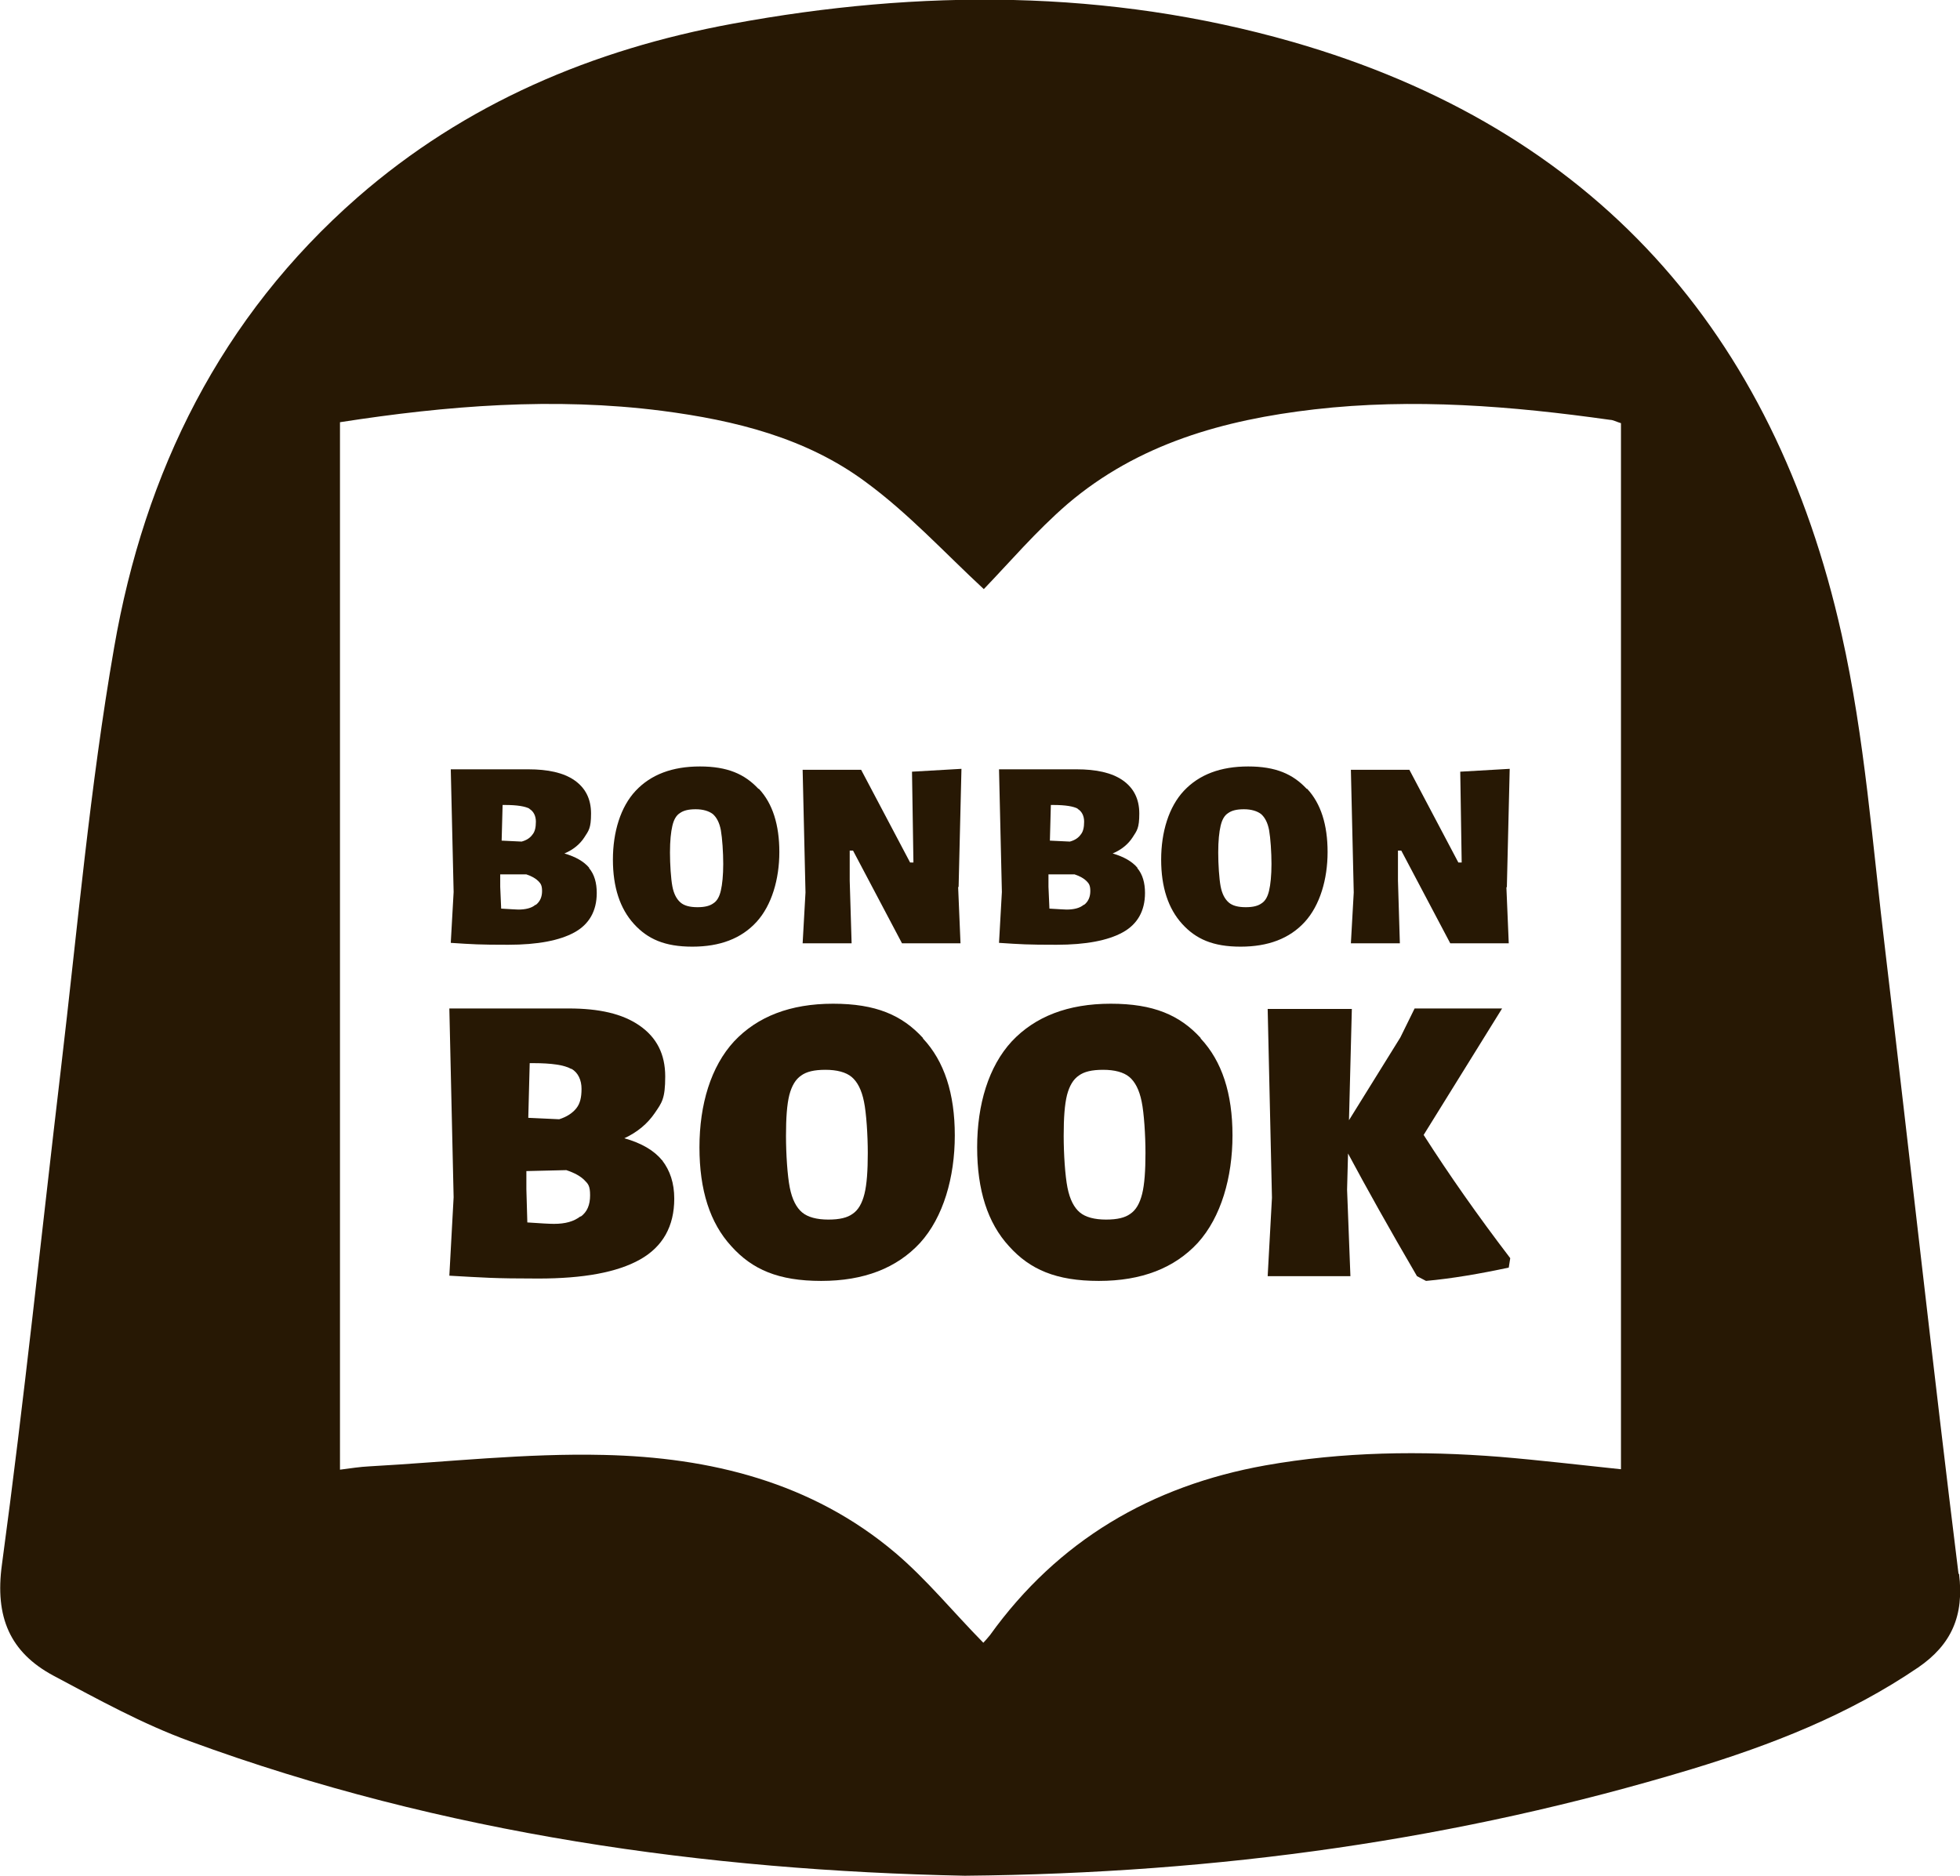
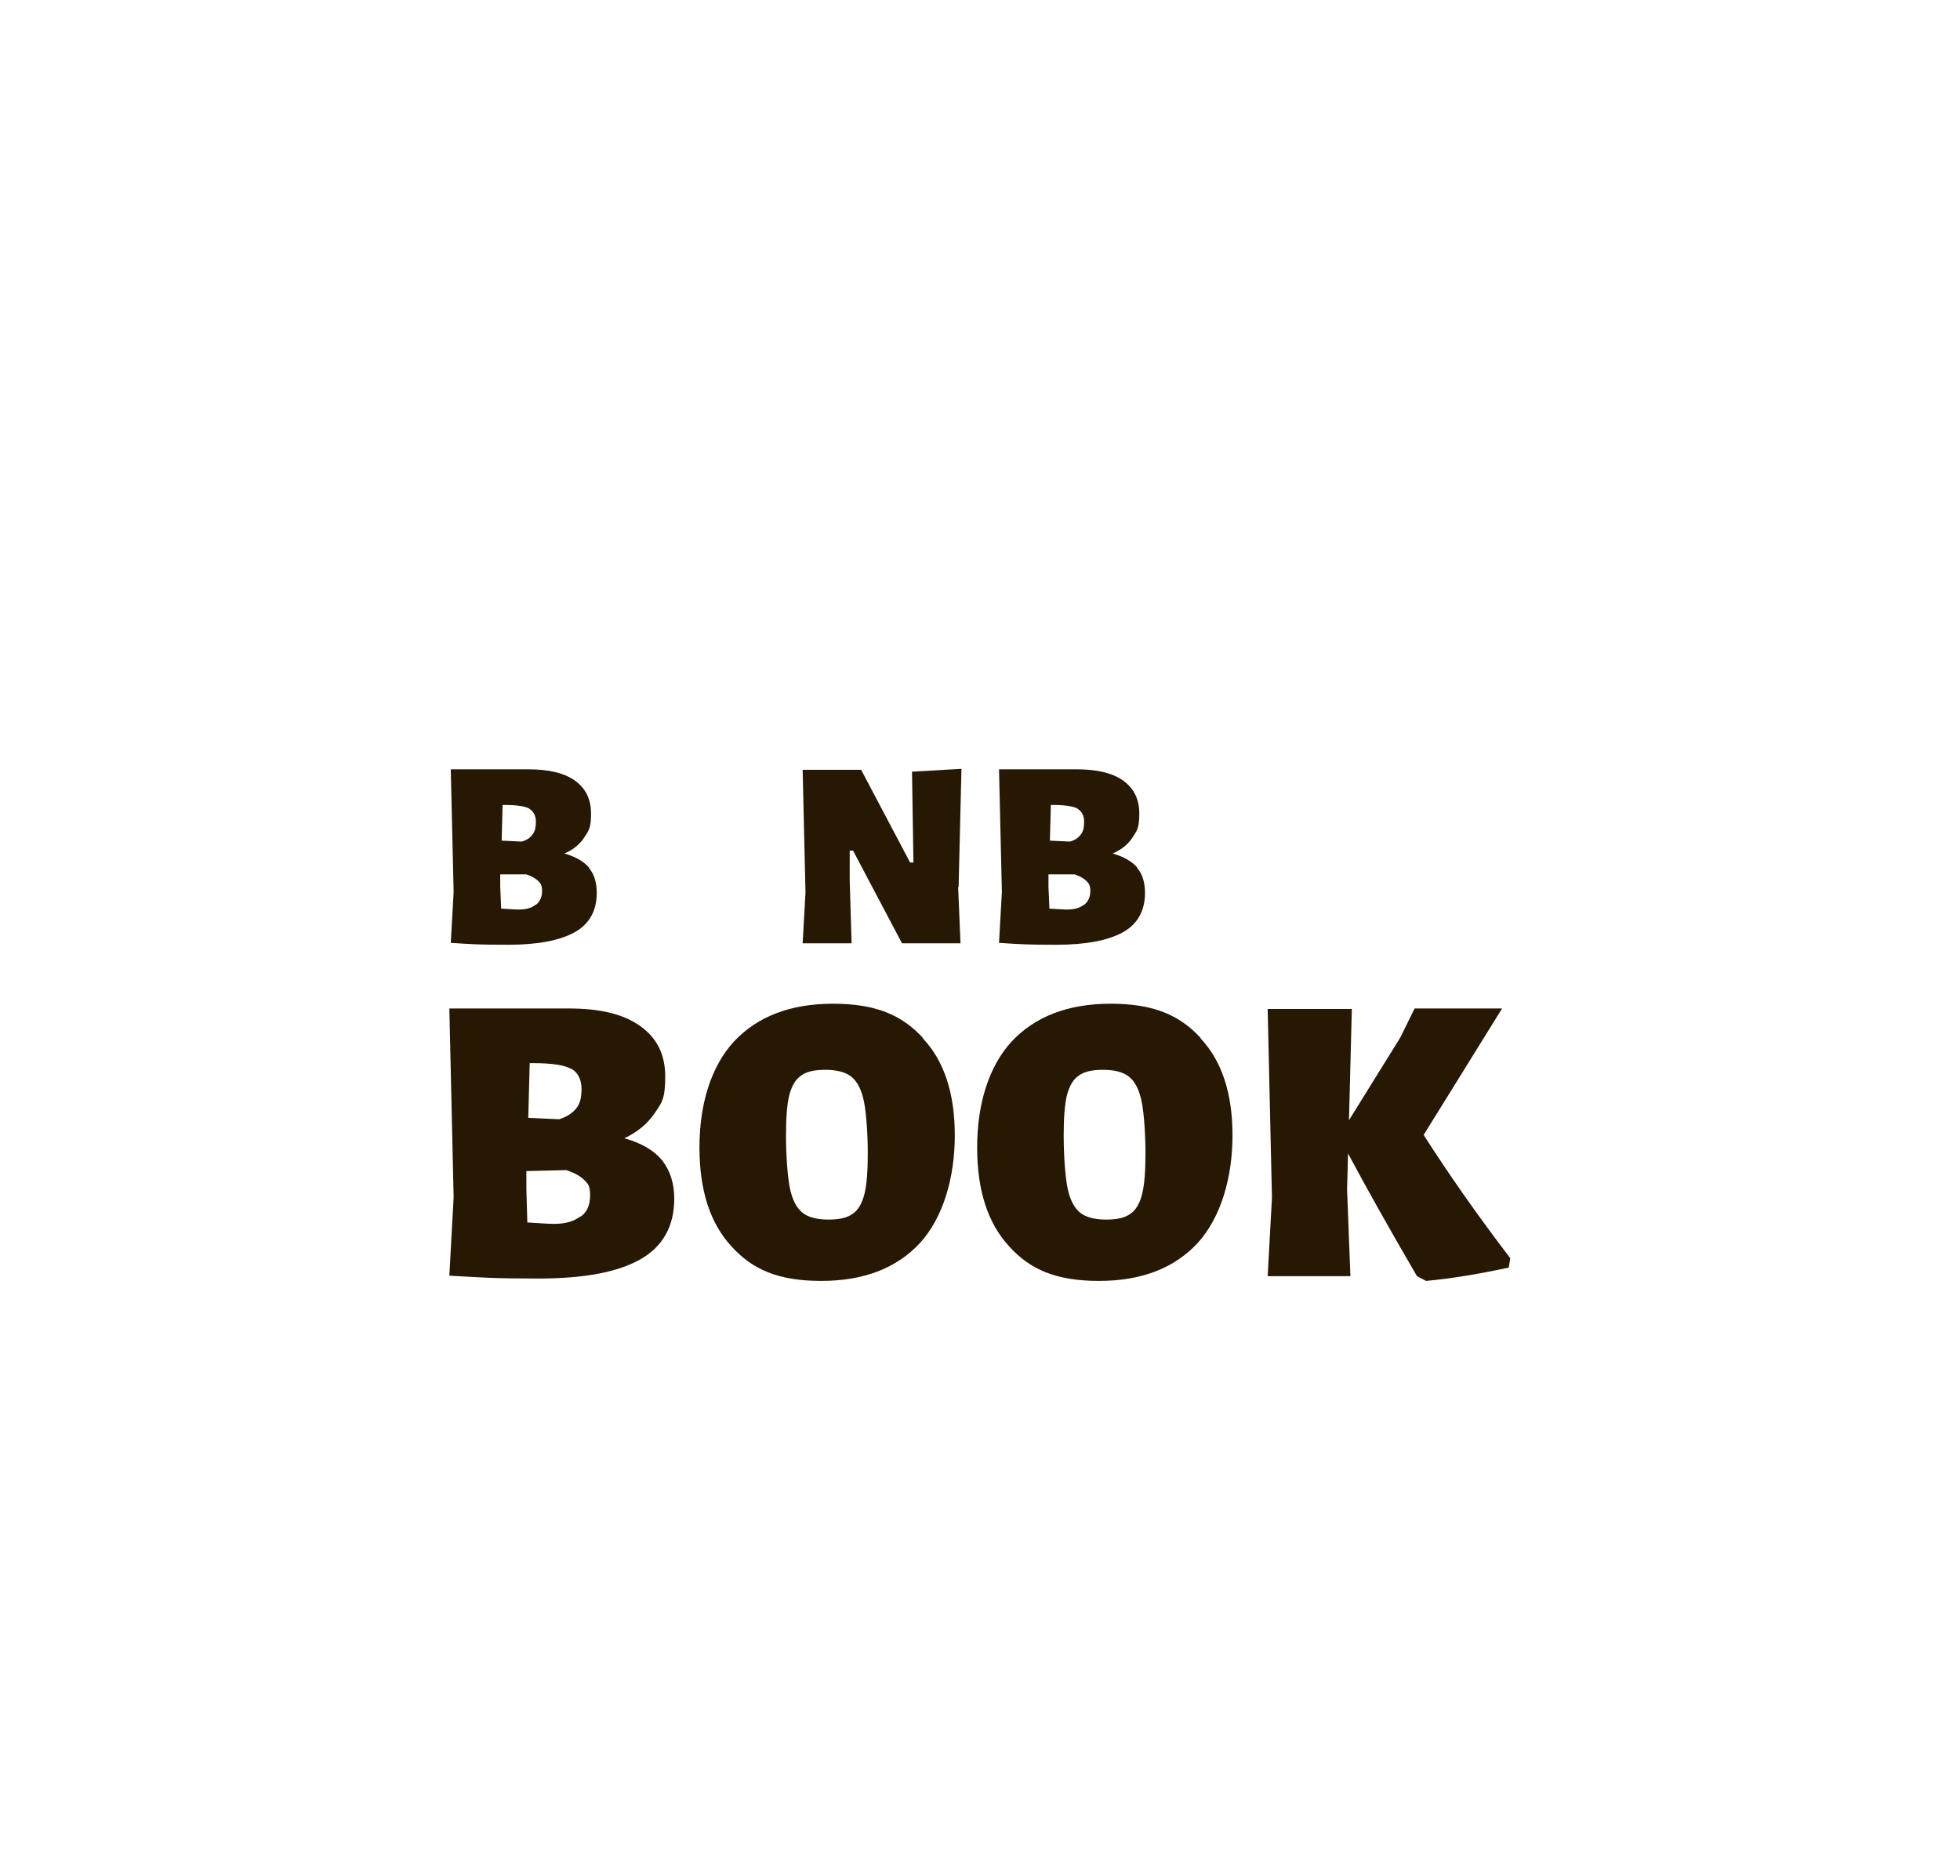
<svg xmlns="http://www.w3.org/2000/svg" viewBox="0 0 412.2 394.6" version="1.1" id="Laag_1">
  <defs>
    <style>
      .st0 {
        fill: #271804;
      }
    </style>
  </defs>
  <g data-name="Laag_1" id="Laag_11">
    <g>
-       <path d="M411.9,331.1c-5.4-43.6-10.2-87.3-15.4-131-2.7-22.3-4.3-44.9-9.2-66.7-14.2-63.6-52.1-106.4-115.5-124.6-38.8-11.1-78.3-11.1-117.8-3.8-29.3,5.4-56.1,16.7-78.8,36.5-28.8,25.2-44.8,57.7-51.2,94.7-5.1,29.3-7.7,59.1-11.2,88.7-4.1,34.7-7.7,69.5-12.4,104.2-1.5,11,1.7,18.4,10.8,23.3,9.4,5,18.8,10.2,28.7,13.8,53.4,19.6,109,27.2,163,28.3,53.7-.5,103.8-7.6,152.8-22.4,16.8-5.1,33-11.4,47.7-21.4,7-4.8,9.7-10.9,8.6-19.7h-.1ZM340.8,309c-8.6-.9-17-1.9-25.4-2.6-16.5-1.3-33-1.1-49.3,1.8-24,4.3-43.6,15.8-57.9,35.7-.5.6-1,1.2-1.4,1.6-6.3-6.4-11.9-13.3-18.5-18.9-17.6-14.9-39-20.1-61.3-20.6-16.4-.4-32.9,1.5-49.3,2.4-2,.1-3.9.4-6.2.7V88.8c22.5-3.5,45-5.3,67.7-2.4,15.4,2,30.4,5.7,42.9,15,9,6.6,16.7,15,24.8,22.5,5.3-5.5,11-12.2,17.6-17.9,14.9-12.7,32.9-17.7,51.9-19.9,20.8-2.4,41.6-.7,62.2,2.2.6,0,1.3.4,2.3.7v220h-.1Z" class="st0" />
      <g>
        <path d="M123.9,182.6c1.1,1.3,1.6,3.1,1.6,5.2,0,3.8-1.6,6.6-4.7,8.3s-7.7,2.6-13.9,2.6-7.5-.1-12.1-.4l.6-10.7-.6-25.8h16.3c4.1,0,7.4.7,9.7,2.3s3.5,3.9,3.5,7-.5,3.6-1.4,5-2.3,2.6-4.2,3.4c2.4.7,4.1,1.7,5.2,3h0ZM112.7,190.3c.9-.7,1.3-1.7,1.3-2.9s-.3-1.6-.8-2.1-1.3-1-2.5-1.4h-5.5v2.6l.2,4.6c1.9.1,3.1.2,3.6.2,1.5,0,2.8-.3,3.6-1h.1ZM111.4,170.1c-.9-.5-2.6-.8-5.2-.8h-.5l-.2,7.5,4.2.2c1.1-.3,1.8-.8,2.3-1.5.5-.6.7-1.5.7-2.7s-.5-2.2-1.4-2.7h0Z" class="st0" />
-         <path d="M159.6,165.9c2.9,3.1,4.3,7.6,4.3,13.3s-1.6,11.2-4.8,14.7-7.7,5.2-13.5,5.2-9.4-1.6-12.3-4.8c-2.9-3.2-4.4-7.7-4.4-13.5s1.6-11.1,4.8-14.5,7.7-5.1,13.5-5.1,9.4,1.6,12.3,4.7h0ZM143,171c-.8.5-1.3,1.4-1.6,2.7s-.5,3.1-.5,5.6.2,5.5.5,7.1.9,2.7,1.7,3.4,2,1,3.6,1,2.6-.3,3.3-.8c.8-.5,1.3-1.4,1.6-2.7s.5-3.2.5-5.6-.2-5.4-.5-7.1c-.3-1.6-.9-2.7-1.7-3.4-.8-.6-2-1-3.6-1s-2.6.3-3.3.8Z" class="st0" />
        <path d="M201.5,186.5l.5,11.9h-12.3l-10.3-19.5h-.7v6.3l.4,13.2h-10.3l.6-10.7-.6-25.8h12.3l10.3,19.5h.7l-.3-19.1,10.4-.6-.6,24.9h0Z" class="st0" />
        <path d="M239.2,182.6c1.1,1.3,1.6,3.1,1.6,5.2,0,3.8-1.6,6.6-4.7,8.3s-7.7,2.6-13.9,2.6-7.5-.1-12.1-.4l.6-10.7-.6-25.8h16.3c4.1,0,7.4.7,9.7,2.3s3.5,3.9,3.5,7-.5,3.6-1.4,5-2.3,2.6-4.2,3.4c2.4.7,4.1,1.7,5.2,3h0ZM228,190.3c.9-.7,1.3-1.7,1.3-2.9s-.3-1.6-.8-2.1-1.3-1-2.5-1.4h-5.5v2.6l.2,4.6c1.9.1,3.1.2,3.6.2,1.5,0,2.8-.3,3.6-1h0ZM226.7,170.1c-.9-.5-2.6-.8-5.2-.8h-.5l-.2,7.5,4.2.2c1.1-.3,1.8-.8,2.3-1.5.5-.6.7-1.5.7-2.7s-.5-2.2-1.4-2.7h0Z" class="st0" />
-         <path d="M274.9,165.9c2.9,3.1,4.3,7.6,4.3,13.3s-1.6,11.2-4.8,14.7c-3.2,3.5-7.7,5.2-13.5,5.2s-9.4-1.6-12.3-4.8c-2.9-3.2-4.4-7.7-4.4-13.5s1.6-11.1,4.8-14.5,7.7-5.1,13.5-5.1,9.4,1.6,12.3,4.7h.1ZM258.3,171c-.8.5-1.3,1.4-1.6,2.7-.3,1.3-.5,3.1-.5,5.6s.2,5.5.5,7.1.9,2.7,1.7,3.4,2,1,3.6,1,2.6-.3,3.3-.8c.8-.5,1.3-1.4,1.6-2.7.3-1.3.5-3.2.5-5.6s-.2-5.4-.5-7.1c-.3-1.6-.9-2.7-1.7-3.4-.8-.6-2-1-3.6-1s-2.6.3-3.3.8Z" class="st0" />
-         <path d="M316.8,186.5l.5,11.9h-12.3l-10.3-19.5h-.7v6.3l.4,13.2h-10.3l.6-10.7-.6-25.8h12.3l10.3,19.5h.7l-.3-19.1,10.4-.6-.6,24.9h-.1Z" class="st0" />
        <path d="M139.3,244.1c1.6,2.1,2.5,4.7,2.5,8,0,5.8-2.4,10.1-7.2,12.8-4.8,2.7-11.9,4-21.4,4s-11.5-.2-18.7-.6l.9-16.5-.9-39.7h25.1c6.4,0,11.3,1.1,14.9,3.6s5.4,6,5.4,10.7-.7,5.5-2.2,7.7-3.6,4-6.4,5.3c3.6,1,6.3,2.6,7.9,4.6h.1ZM122.1,255.9c1.4-1,2-2.5,2-4.5s-.4-2.4-1.2-3.2-2-1.5-3.8-2.1l-8.4.2v3.8l.2,7c2.9.2,4.7.3,5.6.3,2.4,0,4.2-.5,5.6-1.6h0ZM120.1,224.8c-1.4-.8-4.1-1.2-7.9-1.2h-.8l-.3,11.5,6.5.3c1.6-.5,2.8-1.3,3.6-2.3.8-1,1.1-2.3,1.1-4.1s-.7-3.4-2.1-4.2h0Z" class="st0" />
        <path d="M194.1,218.4c4.5,4.8,6.7,11.6,6.7,20.4s-2.4,17.2-7.3,22.6c-4.9,5.3-11.8,8-20.8,8s-14.5-2.4-18.9-7.3c-4.5-4.9-6.7-11.8-6.7-20.8s2.4-17,7.3-22.3c4.9-5.2,11.8-7.9,20.8-7.9s14.5,2.4,18.9,7.2h0ZM168.5,226.2c-1.2.8-2,2.2-2.5,4.1-.5,2-.7,4.8-.7,8.6s.3,8.4.8,10.9,1.4,4.2,2.6,5.2c1.2,1,3.1,1.5,5.5,1.5s4-.4,5.1-1.2c1.2-.8,2-2.2,2.5-4.2s.7-4.9.7-8.6-.3-8.4-.8-10.8c-.5-2.5-1.4-4.2-2.6-5.2-1.2-1-3.1-1.5-5.5-1.5s-4,.4-5.1,1.2Z" class="st0" />
        <path d="M252.5,218.4c4.5,4.8,6.7,11.6,6.7,20.4s-2.4,17.2-7.3,22.6c-4.9,5.3-11.8,8-20.8,8s-14.5-2.4-18.9-7.3c-4.5-4.9-6.7-11.8-6.7-20.8s2.4-17,7.3-22.3c4.9-5.2,11.8-7.9,20.8-7.9s14.5,2.4,18.9,7.2h0ZM226.9,226.2c-1.2.8-2,2.2-2.5,4.1-.5,2-.7,4.8-.7,8.6s.3,8.4.8,10.9,1.4,4.2,2.6,5.2c1.2,1,3.1,1.5,5.5,1.5s4-.4,5.1-1.2c1.2-.8,2-2.2,2.5-4.2s.7-4.9.7-8.6-.3-8.4-.8-10.8c-.5-2.5-1.4-4.2-2.6-5.2-1.2-1-3.1-1.5-5.5-1.5s-4,.4-5.1,1.2Z" class="st0" />
        <path d="M317.6,264.7l-.3,1.9c-6.1,1.3-11.9,2.3-17.4,2.8l-1.9-1c-5.9-10.1-10.7-18.7-14.5-25.8l-.2,7.6.7,18.2h-17.4l.9-16.5-.9-39.7h17.7l-.6,23.4,10.8-17.4,3-6.1h18.4l-16.5,26.6c5.3,8.3,11.4,17,18.2,25.9h0Z" class="st0" />
      </g>
    </g>
  </g>
</svg>